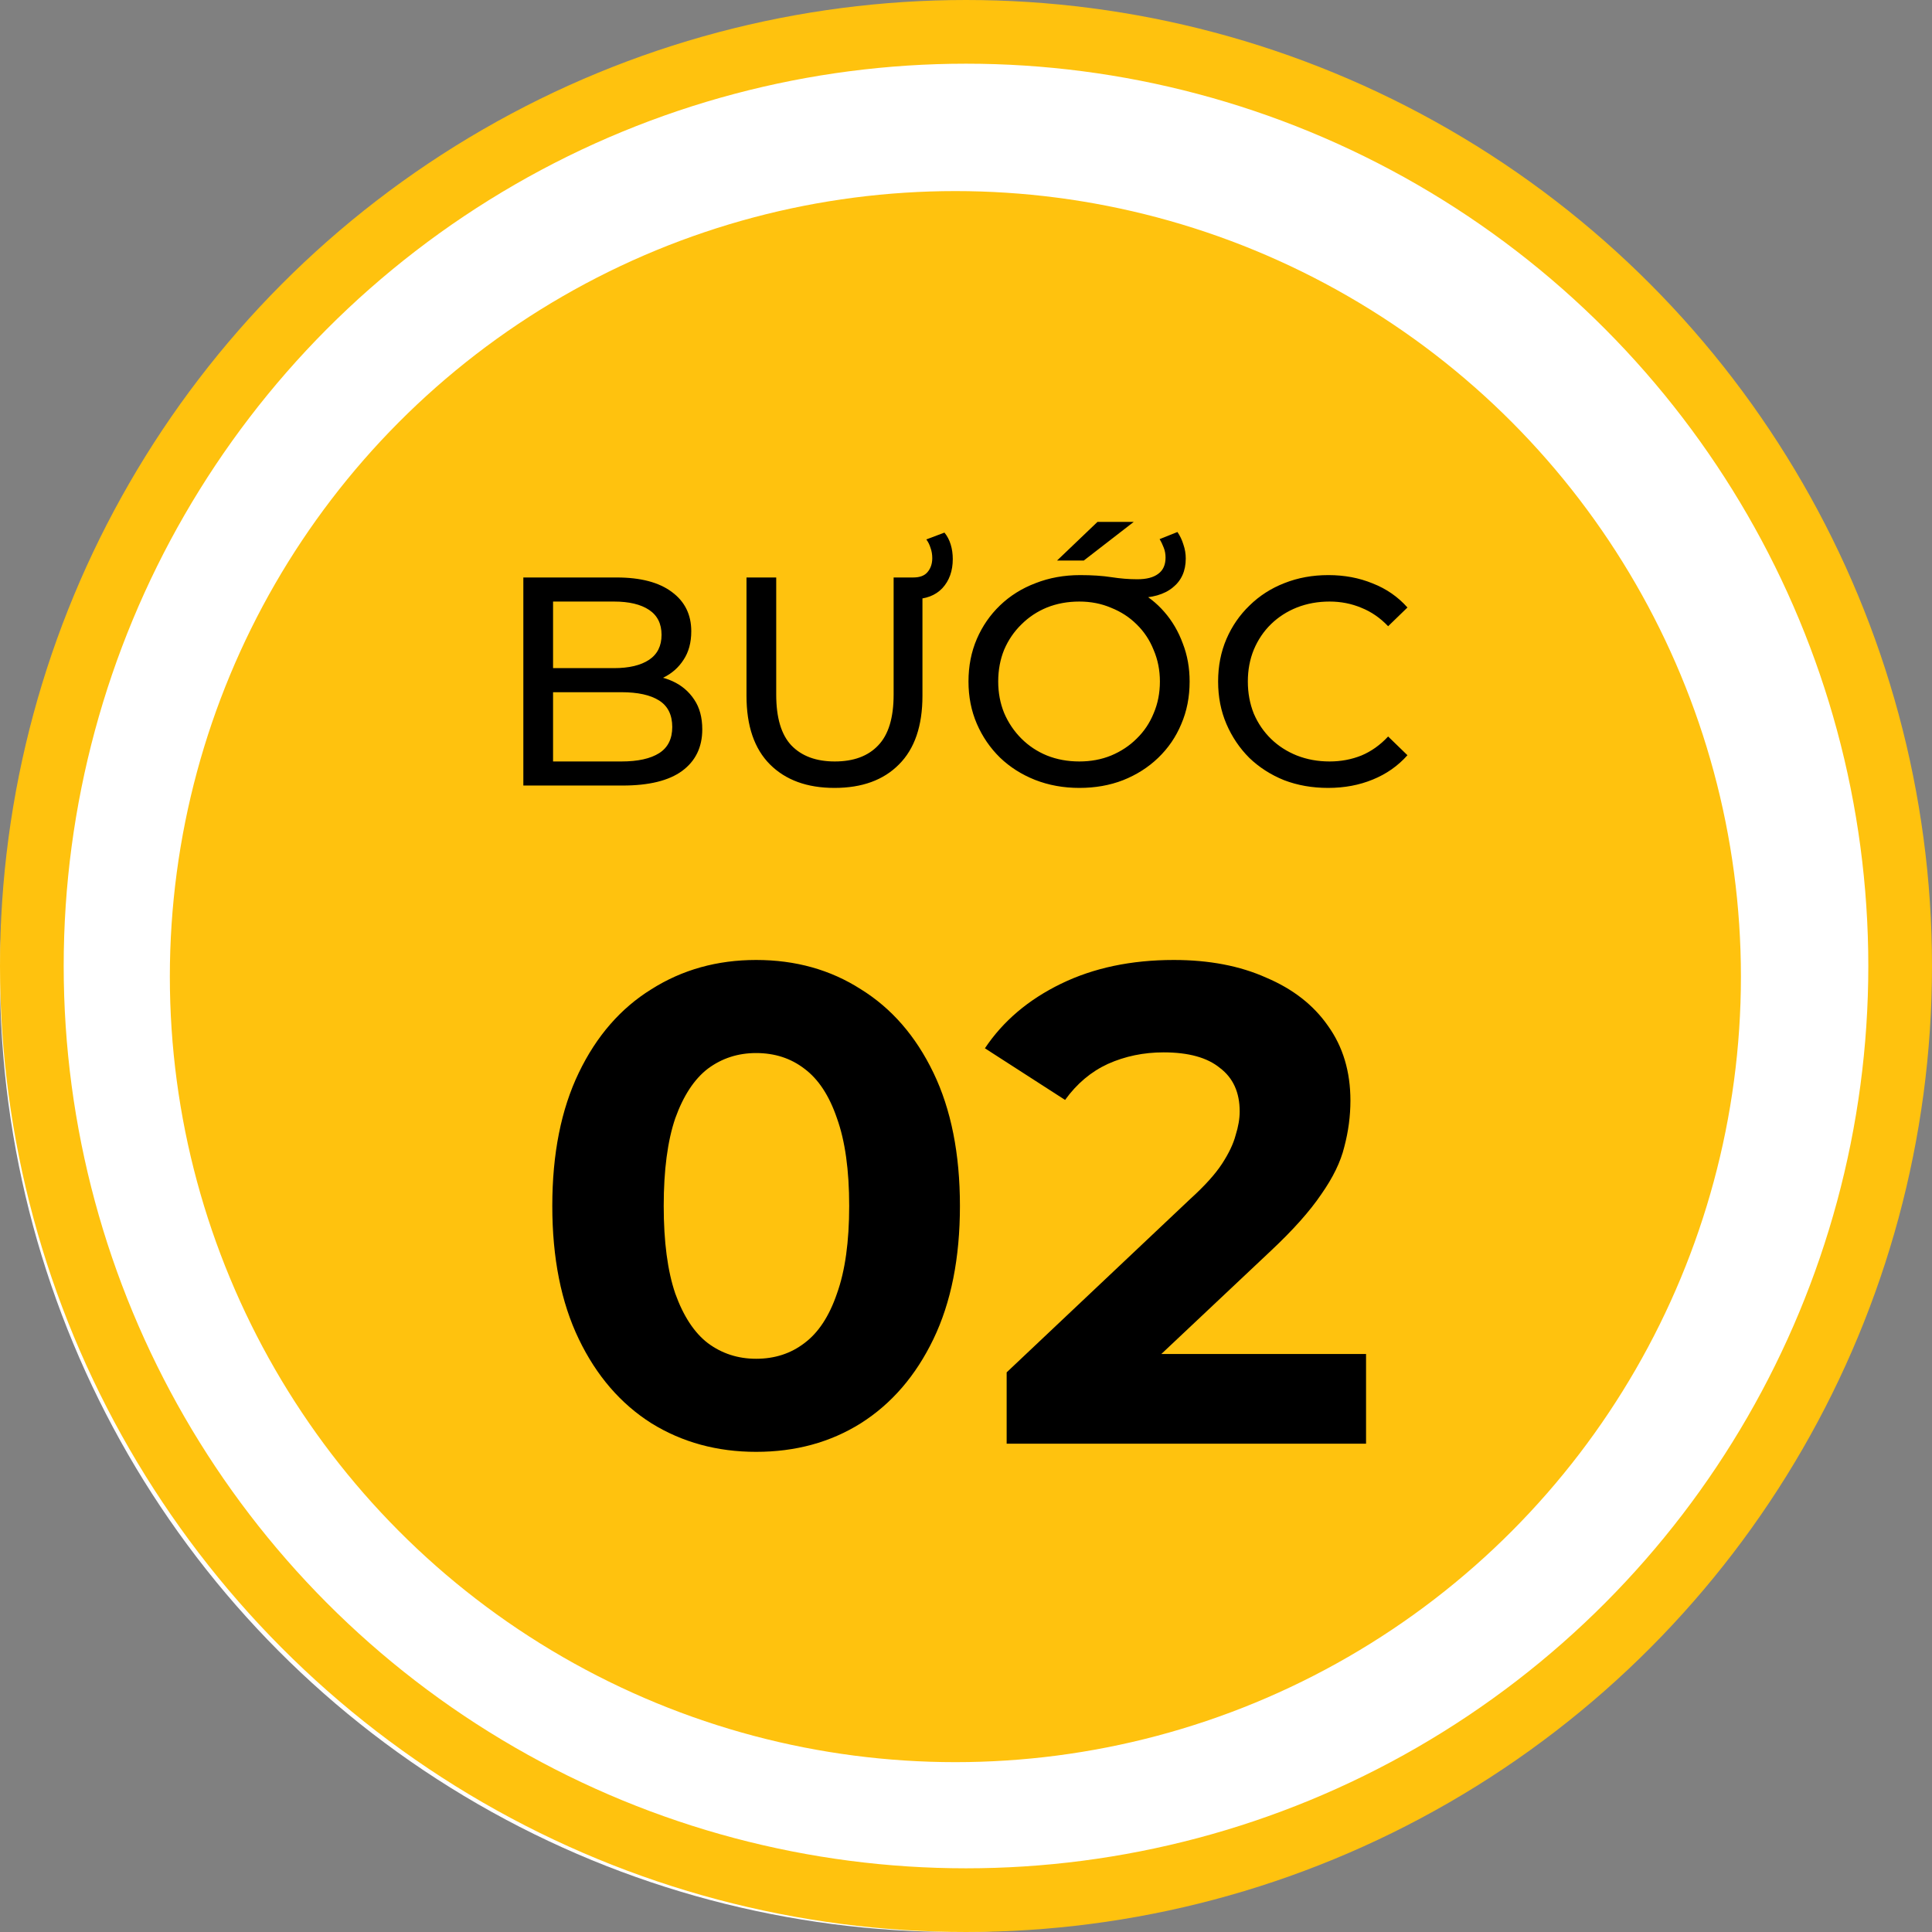
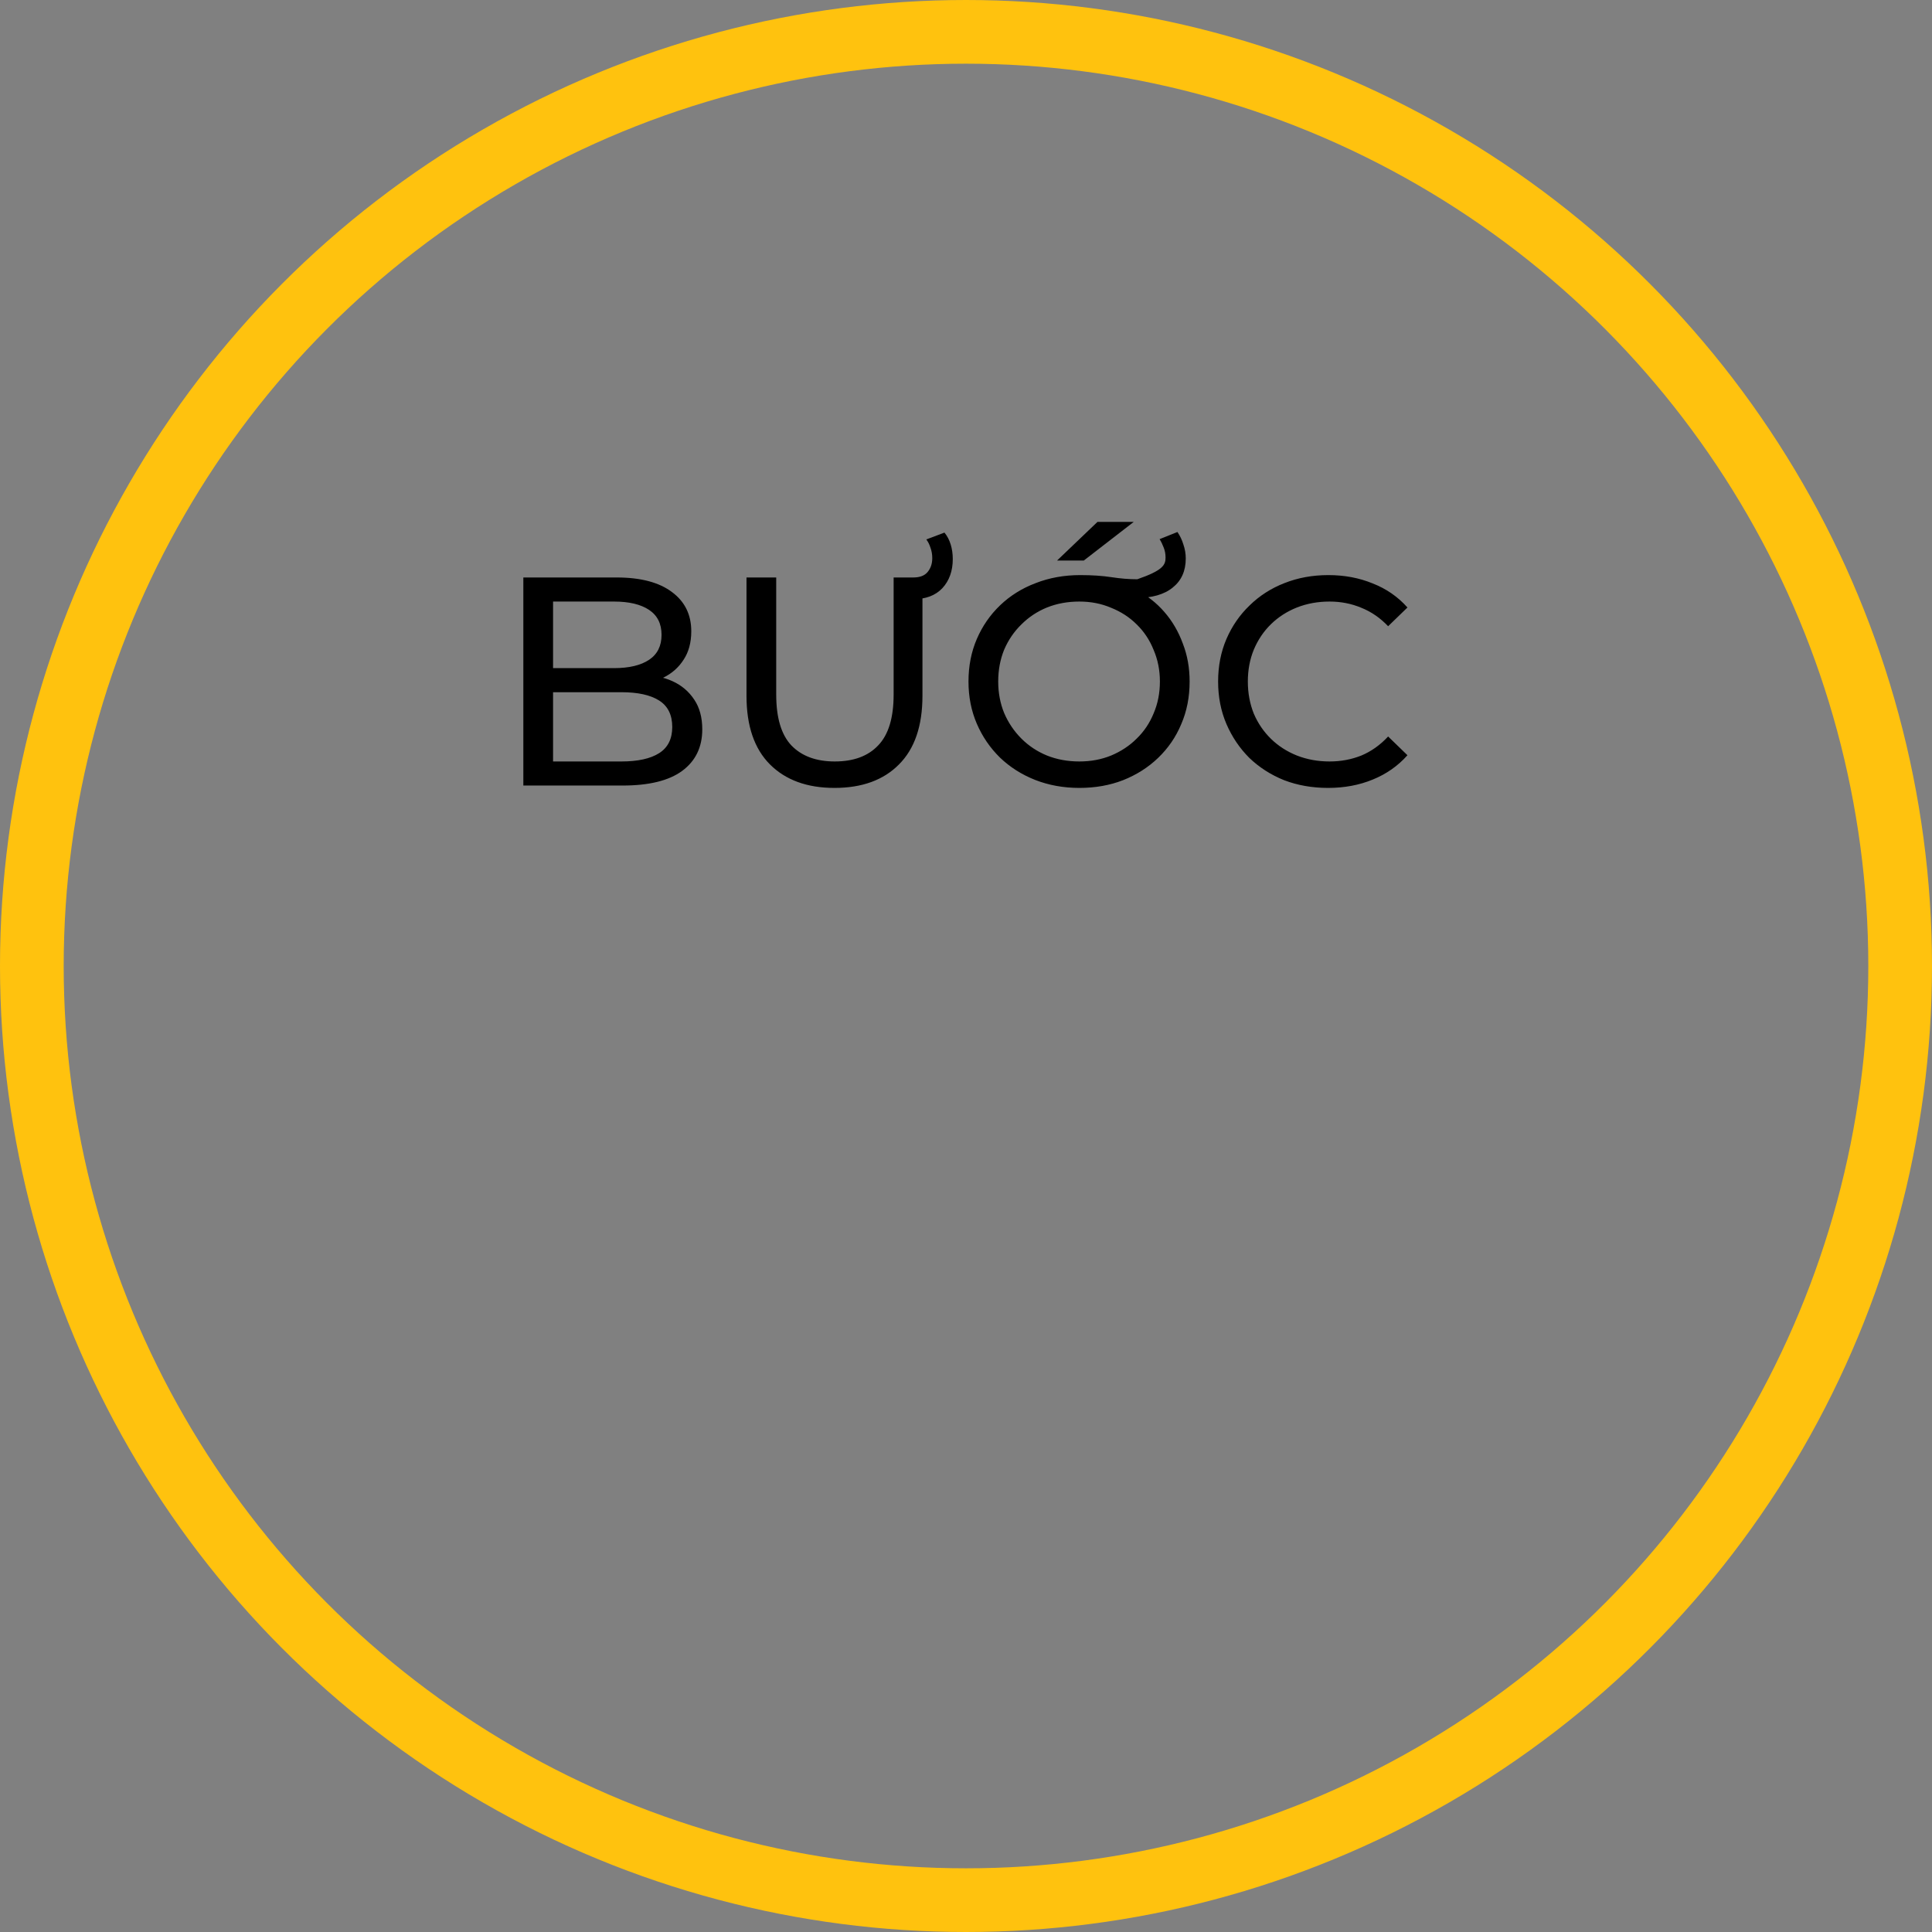
<svg xmlns="http://www.w3.org/2000/svg" width="91" height="91" viewBox="0 0 91 91" fill="none">
  <rect x="0" y="0" width="91" height="91" fill="#808080" stroke="none" />
-   <circle cx="45" cy="46" r="41" fill="#FFC20E" stroke="white" stroke-width="8" />
  <circle cx="45.5" cy="45.5" r="44" stroke="#FFC20E" stroke-width="3" />
-   <path d="M24.65 37V27.2H29.046C30.175 27.2 31.043 27.429 31.65 27.886C32.256 28.334 32.56 28.95 32.56 29.734C32.56 30.266 32.438 30.714 32.196 31.078C31.962 31.442 31.645 31.722 31.244 31.918C30.842 32.114 30.408 32.212 29.942 32.212L30.194 31.792C30.754 31.792 31.248 31.89 31.678 32.086C32.107 32.282 32.448 32.571 32.7 32.954C32.952 33.327 33.078 33.794 33.078 34.354C33.078 35.194 32.76 35.847 32.126 36.314C31.5 36.771 30.567 37 29.326 37H24.65ZM26.05 35.866H29.27C30.044 35.866 30.637 35.735 31.048 35.474C31.458 35.213 31.664 34.802 31.664 34.242C31.664 33.673 31.458 33.257 31.048 32.996C30.637 32.735 30.044 32.604 29.27 32.604H25.924V31.47H28.92C29.629 31.47 30.18 31.339 30.572 31.078C30.964 30.817 31.16 30.425 31.16 29.902C31.16 29.379 30.964 28.987 30.572 28.726C30.18 28.465 29.629 28.334 28.92 28.334H26.05V35.866ZM39.305 37.112C38.017 37.112 37.005 36.743 36.267 36.006C35.53 35.269 35.161 34.191 35.161 32.772V27.2H36.561V32.716C36.561 33.808 36.799 34.606 37.275 35.11C37.761 35.614 38.442 35.866 39.319 35.866C40.206 35.866 40.887 35.614 41.363 35.11C41.849 34.606 42.091 33.808 42.091 32.716V27.2H43.449V32.772C43.449 34.191 43.081 35.269 42.343 36.006C41.615 36.743 40.603 37.112 39.305 37.112ZM42.763 28.222V27.2H43.015C43.323 27.2 43.547 27.116 43.687 26.948C43.837 26.771 43.911 26.551 43.911 26.29C43.911 26.113 43.883 25.949 43.827 25.8C43.781 25.651 43.715 25.52 43.631 25.408L44.485 25.086C44.616 25.245 44.714 25.431 44.779 25.646C44.845 25.861 44.877 26.089 44.877 26.332C44.877 26.892 44.714 27.349 44.387 27.704C44.061 28.049 43.603 28.222 43.015 28.222H42.763ZM50.839 37.112C50.093 37.112 49.397 36.986 48.753 36.734C48.119 36.482 47.568 36.132 47.101 35.684C46.635 35.227 46.271 34.695 46.009 34.088C45.748 33.481 45.617 32.819 45.617 32.1C45.617 31.372 45.748 30.705 46.009 30.098C46.271 29.491 46.635 28.964 47.101 28.516C47.577 28.059 48.137 27.709 48.781 27.466C49.425 27.214 50.125 27.088 50.881 27.088C51.441 27.088 51.931 27.121 52.351 27.186C52.771 27.251 53.177 27.284 53.569 27.284C53.999 27.284 54.325 27.2 54.549 27.032C54.783 26.864 54.899 26.607 54.899 26.262C54.899 26.094 54.871 25.94 54.815 25.8C54.759 25.651 54.694 25.515 54.619 25.394L55.459 25.058C55.581 25.235 55.674 25.431 55.739 25.646C55.814 25.861 55.851 26.08 55.851 26.304C55.851 26.892 55.646 27.349 55.235 27.676C54.834 28.003 54.26 28.166 53.513 28.166C53.243 28.166 52.953 28.152 52.645 28.124C52.347 28.087 52.062 28.049 51.791 28.012L53.541 27.802C54.036 28.054 54.47 28.395 54.843 28.824C55.217 29.253 55.506 29.748 55.711 30.308C55.926 30.859 56.033 31.456 56.033 32.1C56.033 32.828 55.903 33.495 55.641 34.102C55.389 34.709 55.025 35.241 54.549 35.698C54.083 36.146 53.532 36.496 52.897 36.748C52.272 36.991 51.586 37.112 50.839 37.112ZM50.839 35.866C51.381 35.866 51.88 35.773 52.337 35.586C52.804 35.39 53.205 35.124 53.541 34.788C53.887 34.452 54.153 34.055 54.339 33.598C54.535 33.141 54.633 32.641 54.633 32.1C54.633 31.568 54.535 31.073 54.339 30.616C54.153 30.149 53.887 29.748 53.541 29.412C53.205 29.076 52.804 28.815 52.337 28.628C51.88 28.432 51.381 28.334 50.839 28.334C50.289 28.334 49.78 28.427 49.313 28.614C48.856 28.801 48.455 29.067 48.109 29.412C47.764 29.748 47.493 30.145 47.297 30.602C47.111 31.059 47.017 31.559 47.017 32.1C47.017 32.632 47.111 33.127 47.297 33.584C47.493 34.041 47.764 34.443 48.109 34.788C48.455 35.133 48.856 35.399 49.313 35.586C49.78 35.773 50.289 35.866 50.839 35.866ZM49.789 26.402L51.693 24.582H53.401L51.049 26.402H49.789ZM62.555 37.112C61.809 37.112 61.118 36.991 60.483 36.748C59.858 36.496 59.312 36.146 58.845 35.698C58.388 35.241 58.029 34.709 57.767 34.102C57.506 33.495 57.375 32.828 57.375 32.1C57.375 31.372 57.506 30.705 57.767 30.098C58.029 29.491 58.392 28.964 58.859 28.516C59.326 28.059 59.872 27.709 60.497 27.466C61.132 27.214 61.822 27.088 62.569 27.088C63.325 27.088 64.02 27.219 64.655 27.48C65.299 27.732 65.845 28.11 66.293 28.614L65.383 29.496C65.01 29.104 64.59 28.815 64.123 28.628C63.657 28.432 63.157 28.334 62.625 28.334C62.075 28.334 61.561 28.427 61.085 28.614C60.618 28.801 60.212 29.062 59.867 29.398C59.522 29.734 59.251 30.135 59.055 30.602C58.868 31.059 58.775 31.559 58.775 32.1C58.775 32.641 58.868 33.145 59.055 33.612C59.251 34.069 59.522 34.466 59.867 34.802C60.212 35.138 60.618 35.399 61.085 35.586C61.561 35.773 62.075 35.866 62.625 35.866C63.157 35.866 63.657 35.773 64.123 35.586C64.59 35.39 65.01 35.091 65.383 34.69L66.293 35.572C65.845 36.076 65.299 36.459 64.655 36.72C64.02 36.981 63.321 37.112 62.555 37.112Z" fill="black" />
-   <path d="M35.614 68.384C33.779 68.384 32.136 67.936 30.686 67.04C29.235 66.123 28.094 64.8 27.262 63.072C26.43 61.344 26.014 59.253 26.014 56.8C26.014 54.347 26.43 52.256 27.262 50.528C28.094 48.8 29.235 47.488 30.686 46.592C32.136 45.675 33.779 45.216 35.614 45.216C37.47 45.216 39.112 45.675 40.542 46.592C41.992 47.488 43.134 48.8 43.966 50.528C44.798 52.256 45.214 54.347 45.214 56.8C45.214 59.253 44.798 61.344 43.966 63.072C43.134 64.8 41.992 66.123 40.542 67.04C39.112 67.936 37.47 68.384 35.614 68.384ZM35.614 64C36.488 64 37.246 63.755 37.886 63.264C38.547 62.773 39.059 61.995 39.422 60.928C39.806 59.861 39.998 58.485 39.998 56.8C39.998 55.115 39.806 53.739 39.422 52.672C39.059 51.605 38.547 50.827 37.886 50.336C37.246 49.845 36.488 49.6 35.614 49.6C34.76 49.6 34.003 49.845 33.342 50.336C32.702 50.827 32.19 51.605 31.806 52.672C31.443 53.739 31.262 55.115 31.262 56.8C31.262 58.485 31.443 59.861 31.806 60.928C32.19 61.995 32.702 62.773 33.342 63.264C34.003 63.755 34.76 64 35.614 64ZM47.415 68V64.64L56.055 56.48C56.738 55.861 57.239 55.307 57.559 54.816C57.879 54.325 58.093 53.877 58.199 53.472C58.327 53.067 58.391 52.693 58.391 52.352C58.391 51.456 58.082 50.773 57.463 50.304C56.866 49.813 55.981 49.568 54.807 49.568C53.869 49.568 52.994 49.749 52.183 50.112C51.394 50.475 50.722 51.04 50.167 51.808L46.391 49.376C47.245 48.096 48.439 47.083 49.975 46.336C51.511 45.589 53.282 45.216 55.287 45.216C56.951 45.216 58.402 45.493 59.639 46.048C60.898 46.581 61.869 47.339 62.551 48.32C63.255 49.301 63.607 50.475 63.607 51.84C63.607 52.565 63.511 53.291 63.319 54.016C63.149 54.72 62.786 55.467 62.231 56.256C61.698 57.045 60.909 57.931 59.863 58.912L52.695 65.664L51.703 63.776H64.343V68H47.415Z" fill="black" />
+   <path d="M24.65 37V27.2H29.046C30.175 27.2 31.043 27.429 31.65 27.886C32.256 28.334 32.56 28.95 32.56 29.734C32.56 30.266 32.438 30.714 32.196 31.078C31.962 31.442 31.645 31.722 31.244 31.918C30.842 32.114 30.408 32.212 29.942 32.212L30.194 31.792C30.754 31.792 31.248 31.89 31.678 32.086C32.107 32.282 32.448 32.571 32.7 32.954C32.952 33.327 33.078 33.794 33.078 34.354C33.078 35.194 32.76 35.847 32.126 36.314C31.5 36.771 30.567 37 29.326 37H24.65ZM26.05 35.866H29.27C30.044 35.866 30.637 35.735 31.048 35.474C31.458 35.213 31.664 34.802 31.664 34.242C31.664 33.673 31.458 33.257 31.048 32.996C30.637 32.735 30.044 32.604 29.27 32.604H25.924V31.47H28.92C29.629 31.47 30.18 31.339 30.572 31.078C30.964 30.817 31.16 30.425 31.16 29.902C31.16 29.379 30.964 28.987 30.572 28.726C30.18 28.465 29.629 28.334 28.92 28.334H26.05V35.866ZM39.305 37.112C38.017 37.112 37.005 36.743 36.267 36.006C35.53 35.269 35.161 34.191 35.161 32.772V27.2H36.561V32.716C36.561 33.808 36.799 34.606 37.275 35.11C37.761 35.614 38.442 35.866 39.319 35.866C40.206 35.866 40.887 35.614 41.363 35.11C41.849 34.606 42.091 33.808 42.091 32.716V27.2H43.449V32.772C43.449 34.191 43.081 35.269 42.343 36.006C41.615 36.743 40.603 37.112 39.305 37.112ZM42.763 28.222V27.2H43.015C43.323 27.2 43.547 27.116 43.687 26.948C43.837 26.771 43.911 26.551 43.911 26.29C43.911 26.113 43.883 25.949 43.827 25.8C43.781 25.651 43.715 25.52 43.631 25.408L44.485 25.086C44.616 25.245 44.714 25.431 44.779 25.646C44.845 25.861 44.877 26.089 44.877 26.332C44.877 26.892 44.714 27.349 44.387 27.704C44.061 28.049 43.603 28.222 43.015 28.222H42.763ZM50.839 37.112C50.093 37.112 49.397 36.986 48.753 36.734C48.119 36.482 47.568 36.132 47.101 35.684C46.635 35.227 46.271 34.695 46.009 34.088C45.748 33.481 45.617 32.819 45.617 32.1C45.617 31.372 45.748 30.705 46.009 30.098C46.271 29.491 46.635 28.964 47.101 28.516C47.577 28.059 48.137 27.709 48.781 27.466C49.425 27.214 50.125 27.088 50.881 27.088C51.441 27.088 51.931 27.121 52.351 27.186C52.771 27.251 53.177 27.284 53.569 27.284C54.783 26.864 54.899 26.607 54.899 26.262C54.899 26.094 54.871 25.94 54.815 25.8C54.759 25.651 54.694 25.515 54.619 25.394L55.459 25.058C55.581 25.235 55.674 25.431 55.739 25.646C55.814 25.861 55.851 26.08 55.851 26.304C55.851 26.892 55.646 27.349 55.235 27.676C54.834 28.003 54.26 28.166 53.513 28.166C53.243 28.166 52.953 28.152 52.645 28.124C52.347 28.087 52.062 28.049 51.791 28.012L53.541 27.802C54.036 28.054 54.47 28.395 54.843 28.824C55.217 29.253 55.506 29.748 55.711 30.308C55.926 30.859 56.033 31.456 56.033 32.1C56.033 32.828 55.903 33.495 55.641 34.102C55.389 34.709 55.025 35.241 54.549 35.698C54.083 36.146 53.532 36.496 52.897 36.748C52.272 36.991 51.586 37.112 50.839 37.112ZM50.839 35.866C51.381 35.866 51.88 35.773 52.337 35.586C52.804 35.39 53.205 35.124 53.541 34.788C53.887 34.452 54.153 34.055 54.339 33.598C54.535 33.141 54.633 32.641 54.633 32.1C54.633 31.568 54.535 31.073 54.339 30.616C54.153 30.149 53.887 29.748 53.541 29.412C53.205 29.076 52.804 28.815 52.337 28.628C51.88 28.432 51.381 28.334 50.839 28.334C50.289 28.334 49.78 28.427 49.313 28.614C48.856 28.801 48.455 29.067 48.109 29.412C47.764 29.748 47.493 30.145 47.297 30.602C47.111 31.059 47.017 31.559 47.017 32.1C47.017 32.632 47.111 33.127 47.297 33.584C47.493 34.041 47.764 34.443 48.109 34.788C48.455 35.133 48.856 35.399 49.313 35.586C49.78 35.773 50.289 35.866 50.839 35.866ZM49.789 26.402L51.693 24.582H53.401L51.049 26.402H49.789ZM62.555 37.112C61.809 37.112 61.118 36.991 60.483 36.748C59.858 36.496 59.312 36.146 58.845 35.698C58.388 35.241 58.029 34.709 57.767 34.102C57.506 33.495 57.375 32.828 57.375 32.1C57.375 31.372 57.506 30.705 57.767 30.098C58.029 29.491 58.392 28.964 58.859 28.516C59.326 28.059 59.872 27.709 60.497 27.466C61.132 27.214 61.822 27.088 62.569 27.088C63.325 27.088 64.02 27.219 64.655 27.48C65.299 27.732 65.845 28.11 66.293 28.614L65.383 29.496C65.01 29.104 64.59 28.815 64.123 28.628C63.657 28.432 63.157 28.334 62.625 28.334C62.075 28.334 61.561 28.427 61.085 28.614C60.618 28.801 60.212 29.062 59.867 29.398C59.522 29.734 59.251 30.135 59.055 30.602C58.868 31.059 58.775 31.559 58.775 32.1C58.775 32.641 58.868 33.145 59.055 33.612C59.251 34.069 59.522 34.466 59.867 34.802C60.212 35.138 60.618 35.399 61.085 35.586C61.561 35.773 62.075 35.866 62.625 35.866C63.157 35.866 63.657 35.773 64.123 35.586C64.59 35.39 65.01 35.091 65.383 34.69L66.293 35.572C65.845 36.076 65.299 36.459 64.655 36.72C64.02 36.981 63.321 37.112 62.555 37.112Z" fill="black" />
</svg>